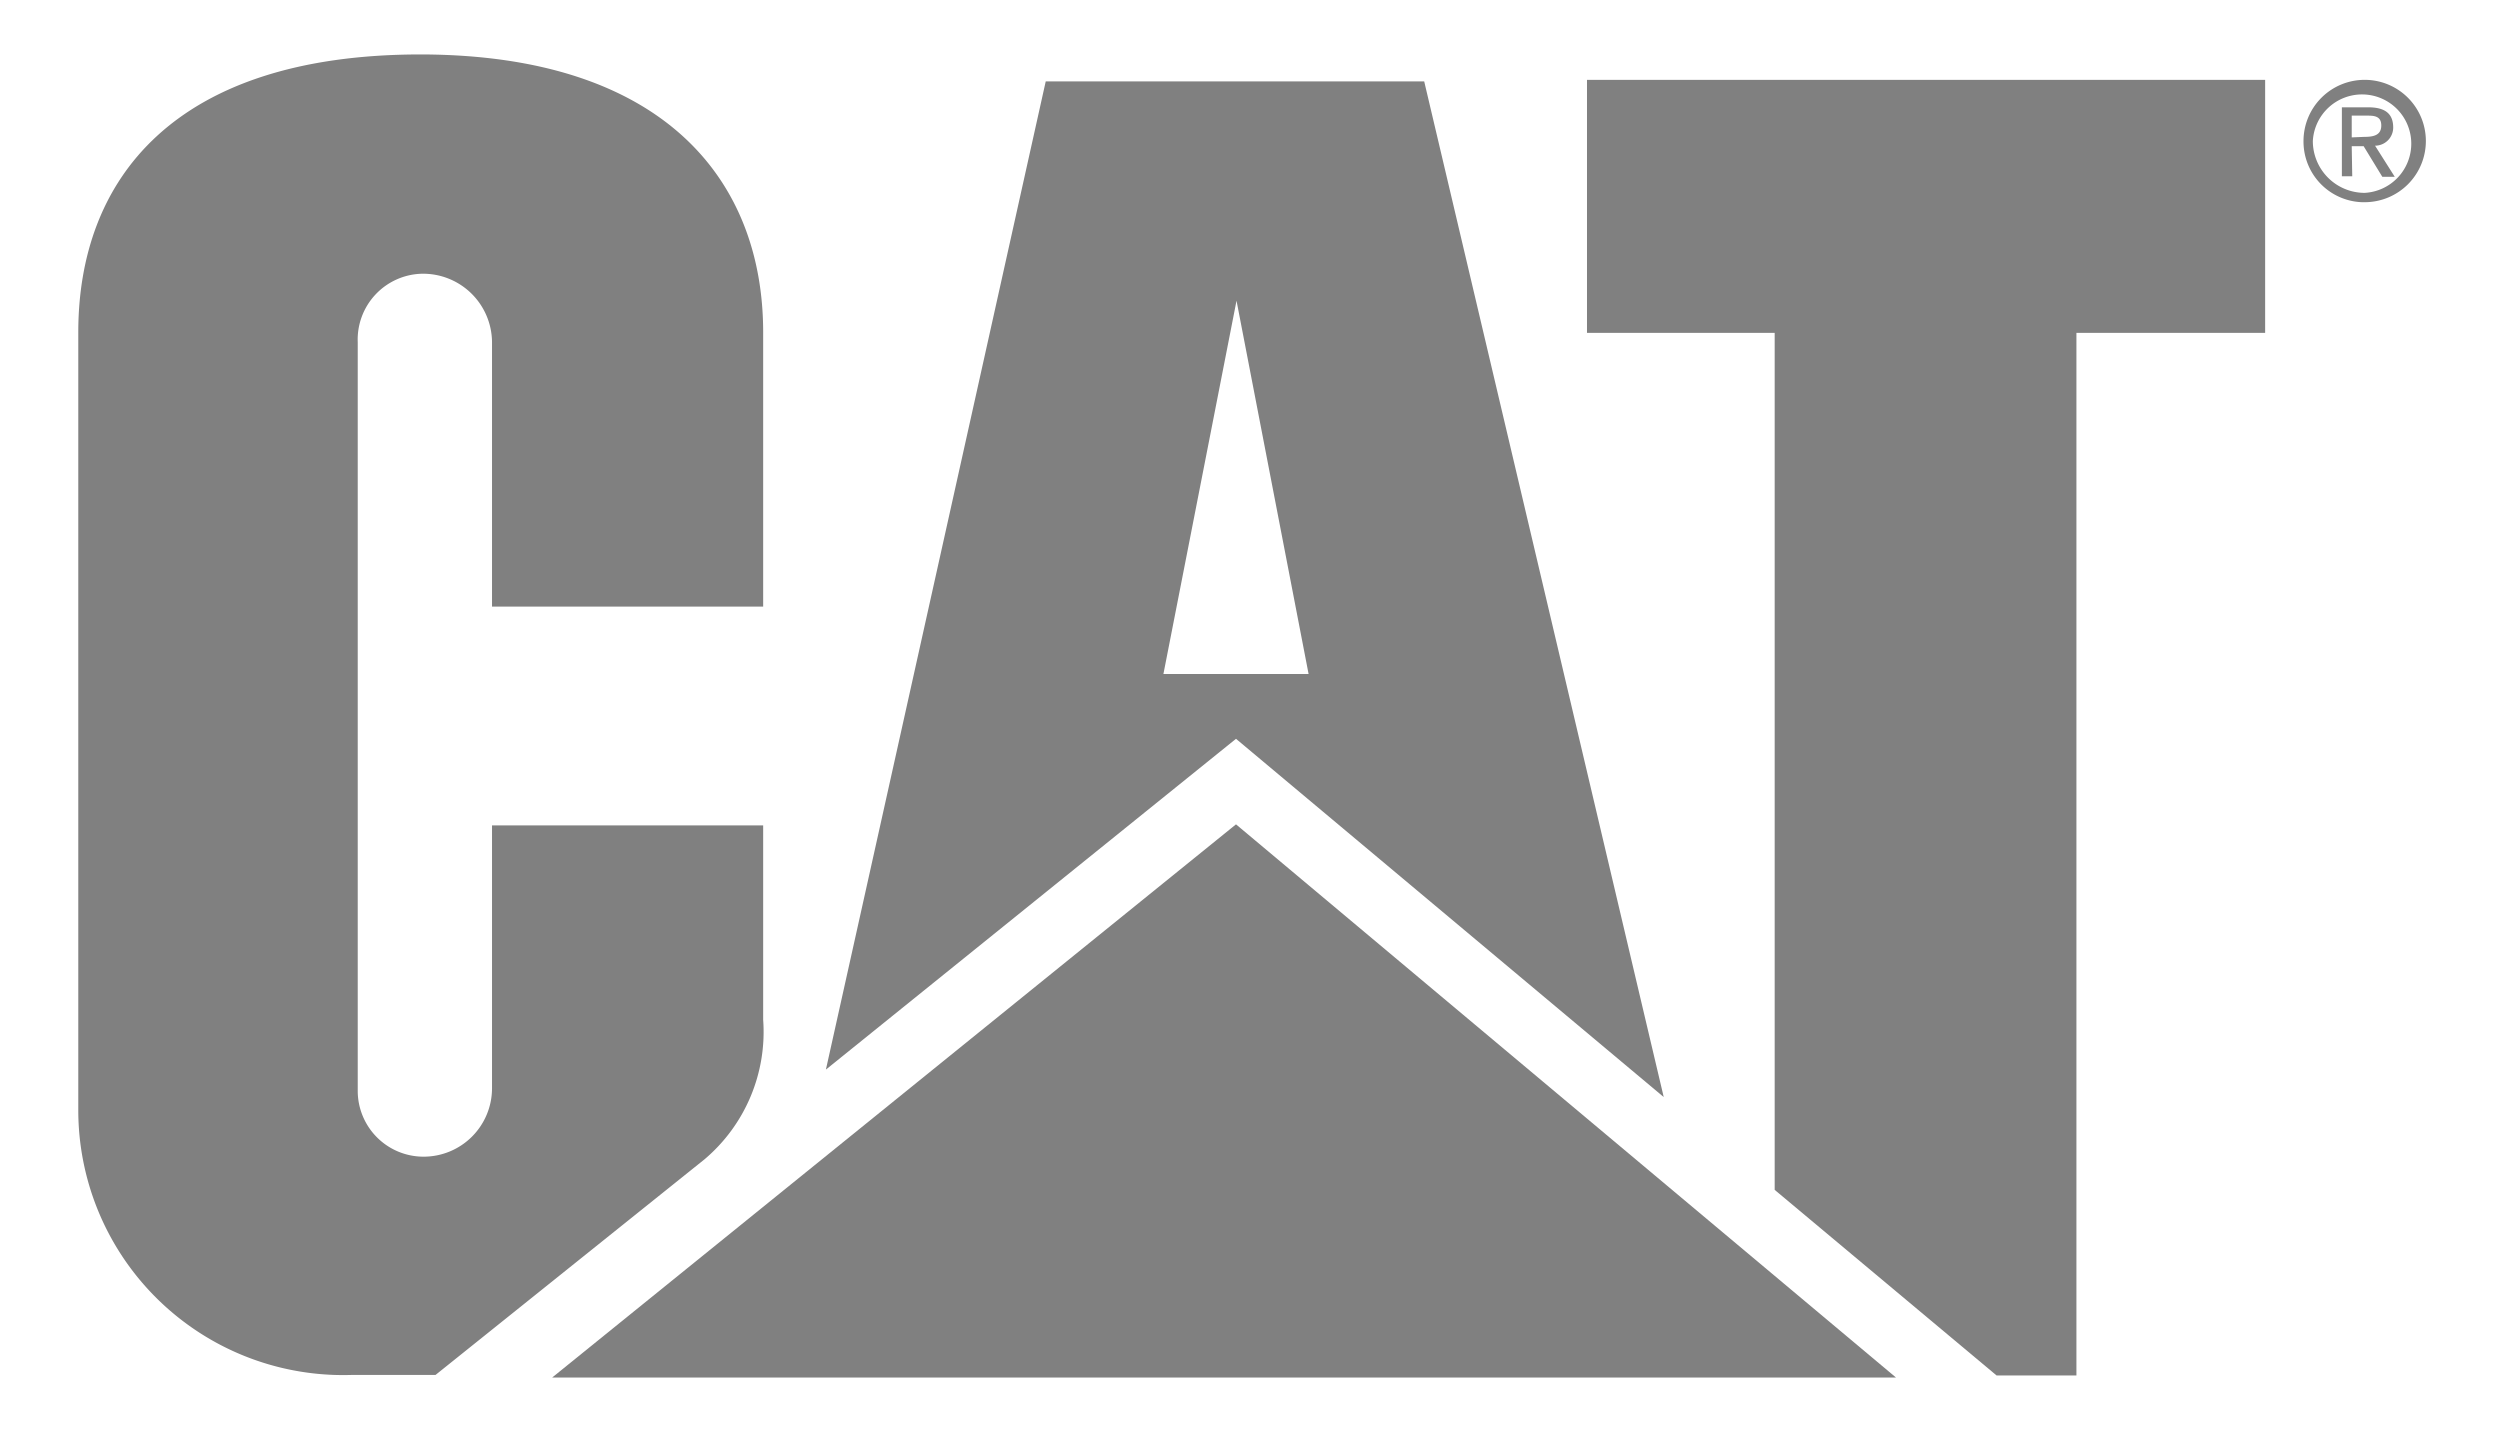
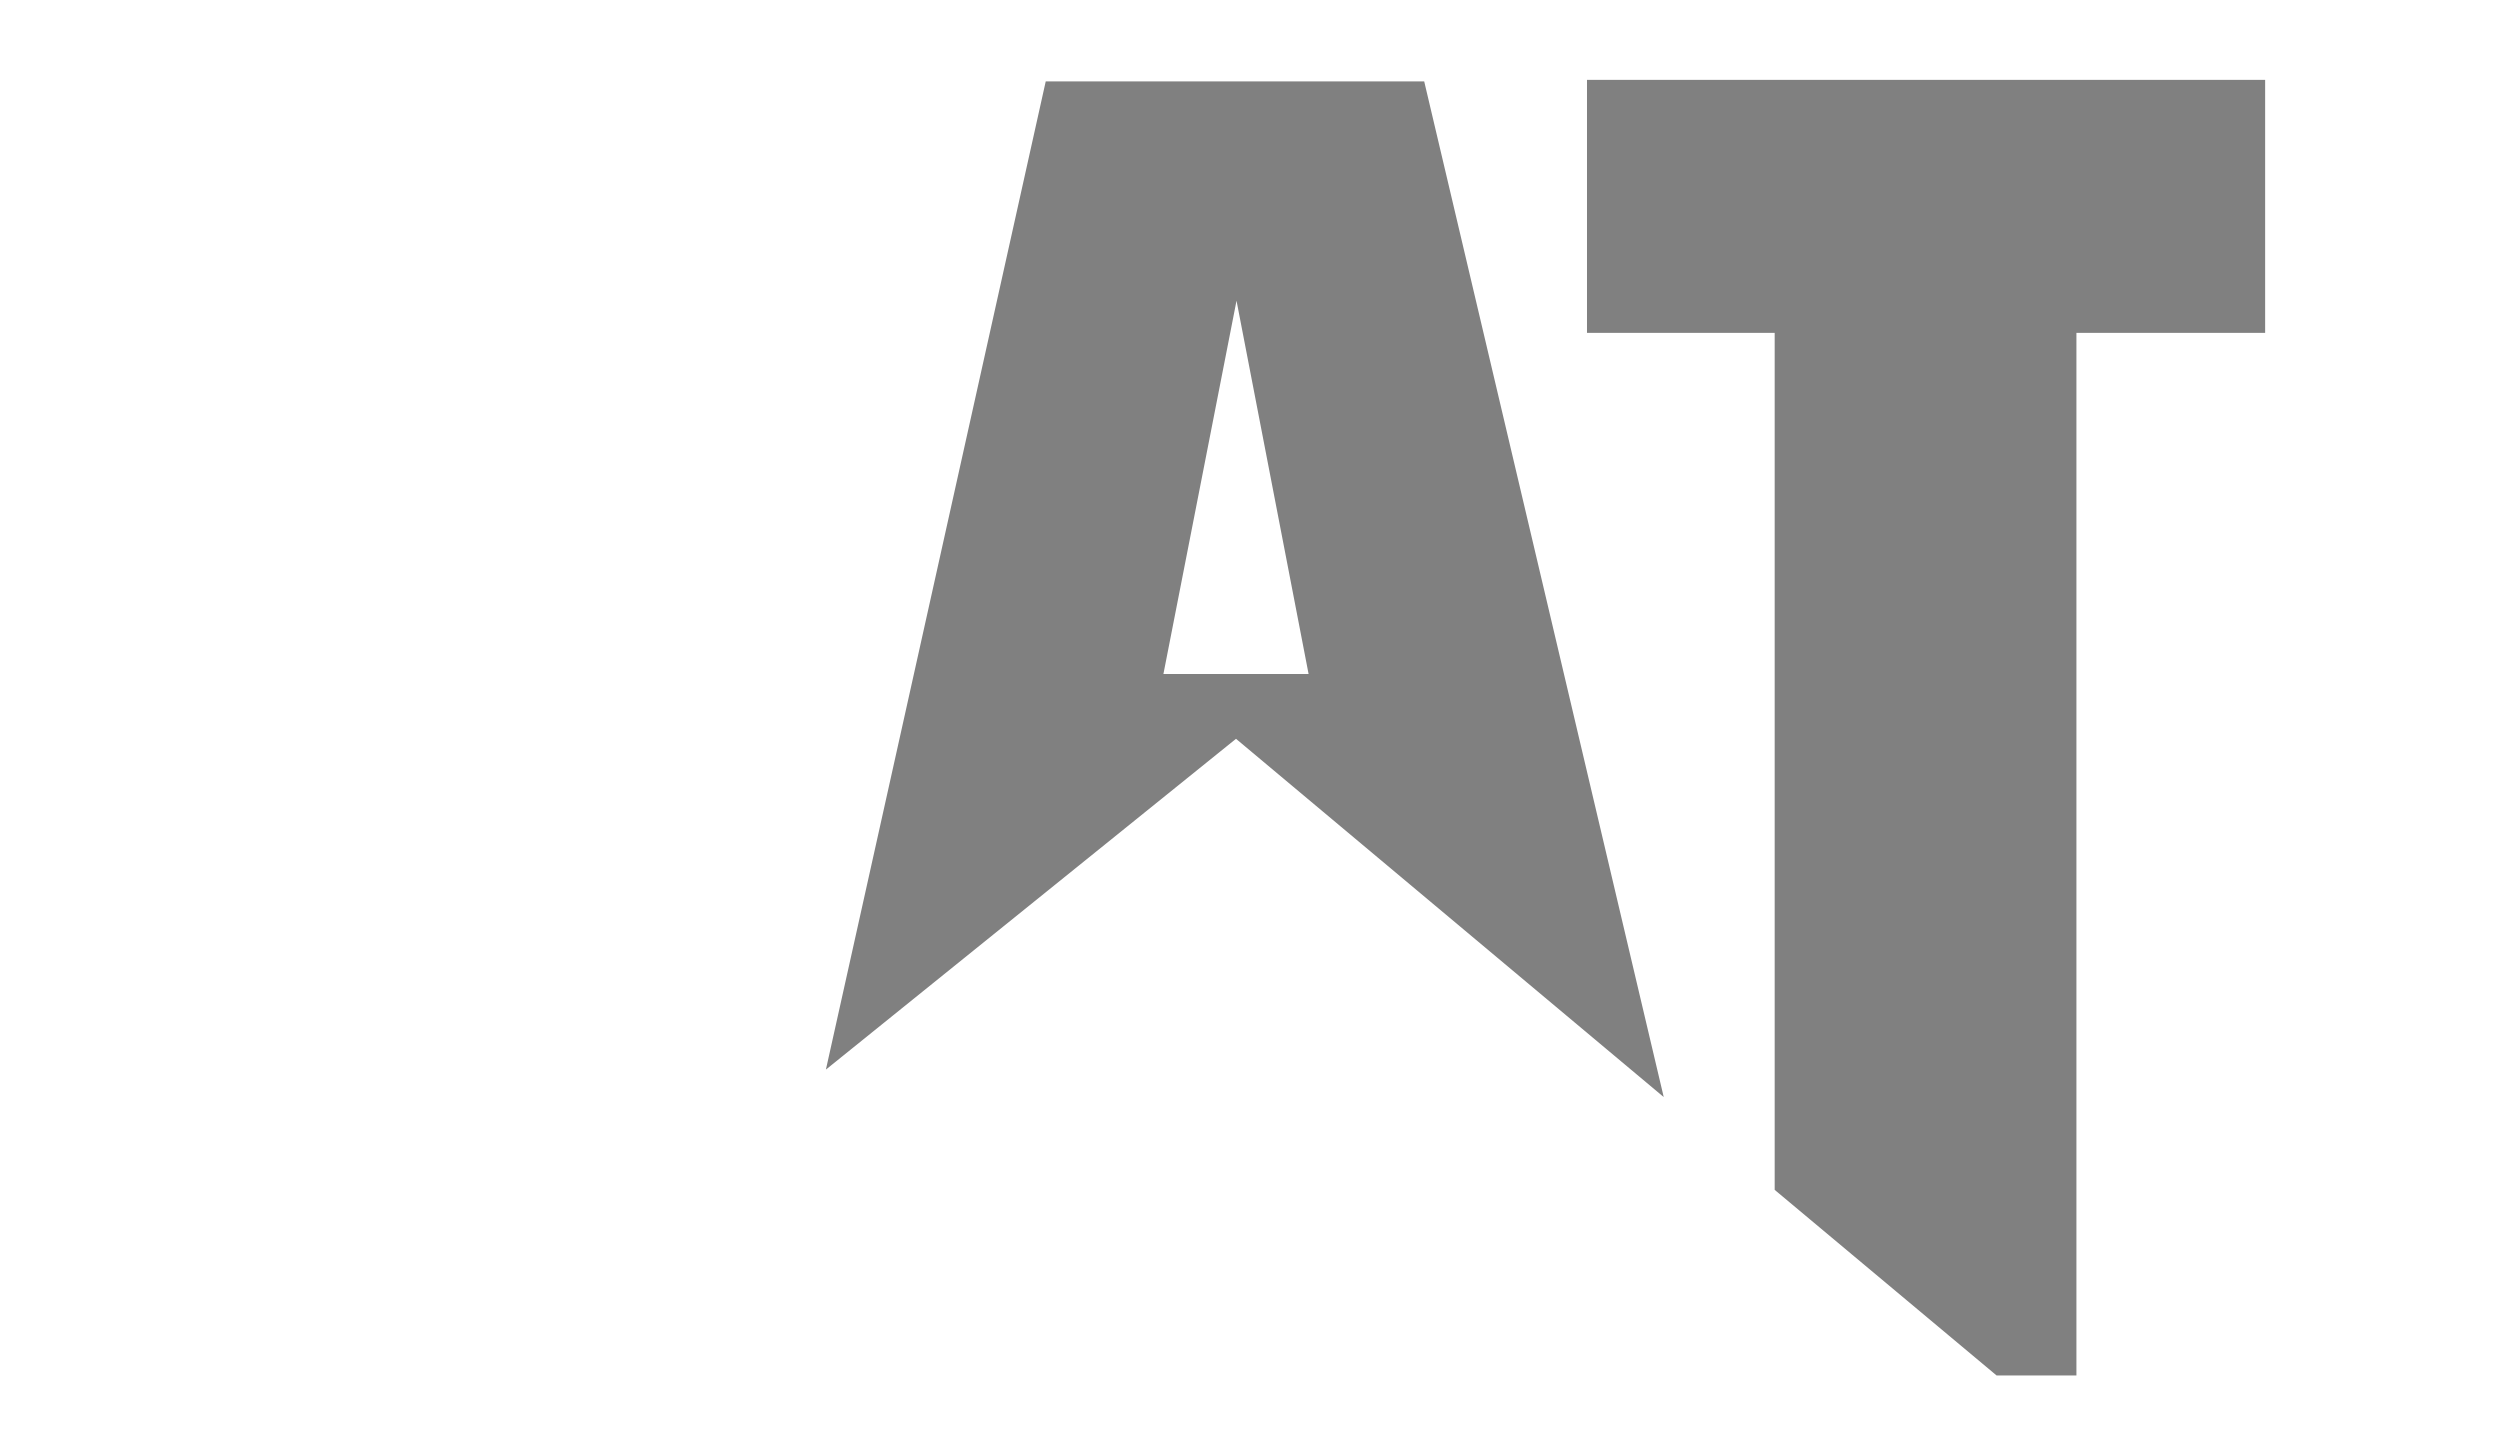
<svg xmlns="http://www.w3.org/2000/svg" id="Capa_1" data-name="Capa 1" width="48.22" height="28" viewBox="0 0 48.22 28">
  <defs>
    <style>.cls-1{fill:gray;}</style>
  </defs>
  <g id="Layer_1" data-name="Layer 1">
-     <polygon class="cls-1" points="36.57 26.57 23.84 15.9 10.65 26.57 36.57 26.57" />
-     <path class="cls-1" d="M13.59,22.36a3.22,3.22,0,0,0,1.13-2.69V15.92H9.49V21a1.32,1.32,0,0,1-1.32,1.31A1.27,1.27,0,0,1,6.9,21.05V6.6A1.27,1.27,0,0,1,8.13,5.28h0A1.33,1.33,0,0,1,9.49,6.59h0v5.11h5.23V6.41h0c0-2.94-1.92-5.35-6.6-5.36h0c-4.79,0-6.61,2.43-6.61,5.36v15a5.11,5.11,0,0,0,5.27,5.11H8.4Z" />
    <polygon class="cls-1" points="34.23 22.95 34.23 6.42 30.61 6.42 30.61 1.54 43.69 1.54 43.69 6.42 40.05 6.42 40.05 26.53 38.51 26.53 34.23 22.95" />
    <path class="cls-1" d="M27.47,1.57h-7.3L15.93,20.63l7.91-6.38,8.25,6.91ZM22.44,13l1.41-7.2L25.24,13Z" />
-     <path class="cls-1" d="M44.61,2.72a.95.95,0,1,1,1,1,1,1,0,0,1-1-1Zm1,1.18a1.18,1.18,0,1,0-1.18-1.18A1.17,1.17,0,0,0,45.56,3.9h0Zm-.25-1.08h.23l.36.59h.24l-.38-.6a.35.35,0,0,0,.35-.35v0c0-.27-.16-.39-.48-.39h-.51V3.4h.2Zm0-.17V2.23h.28c.14,0,.29,0,.29.19s-.15.22-.33.22Z" />
  </g>
</svg>